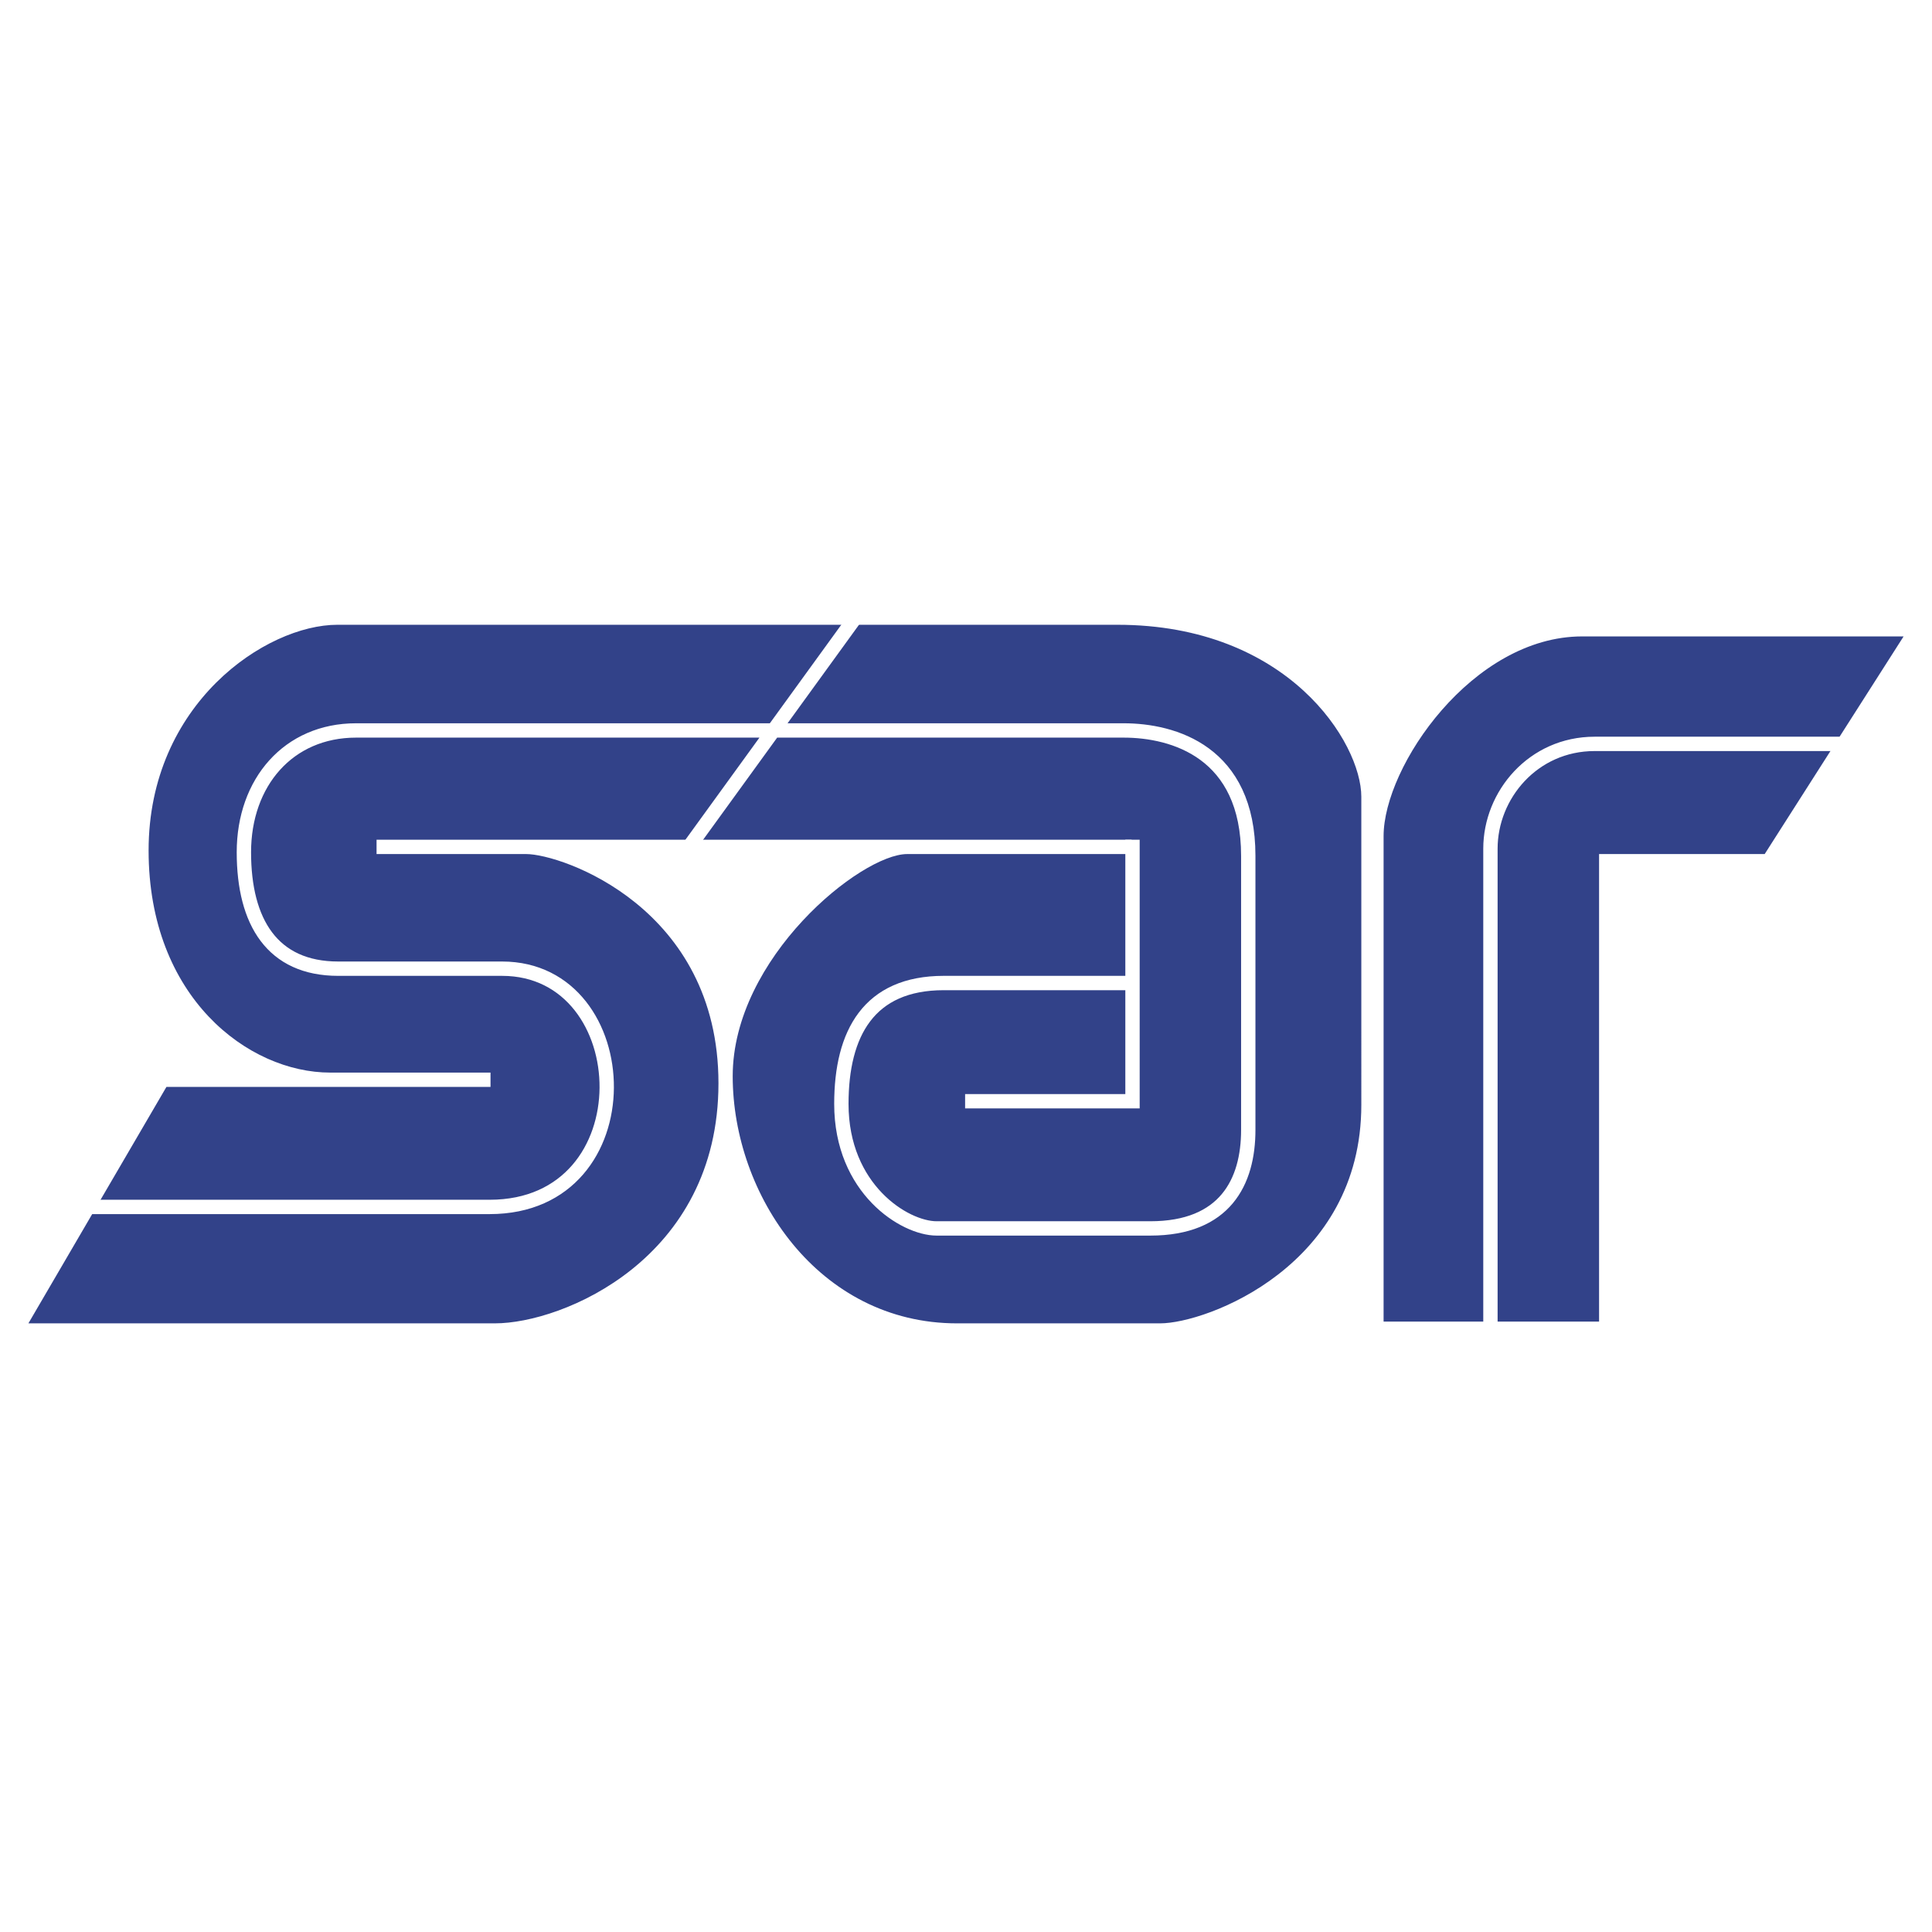
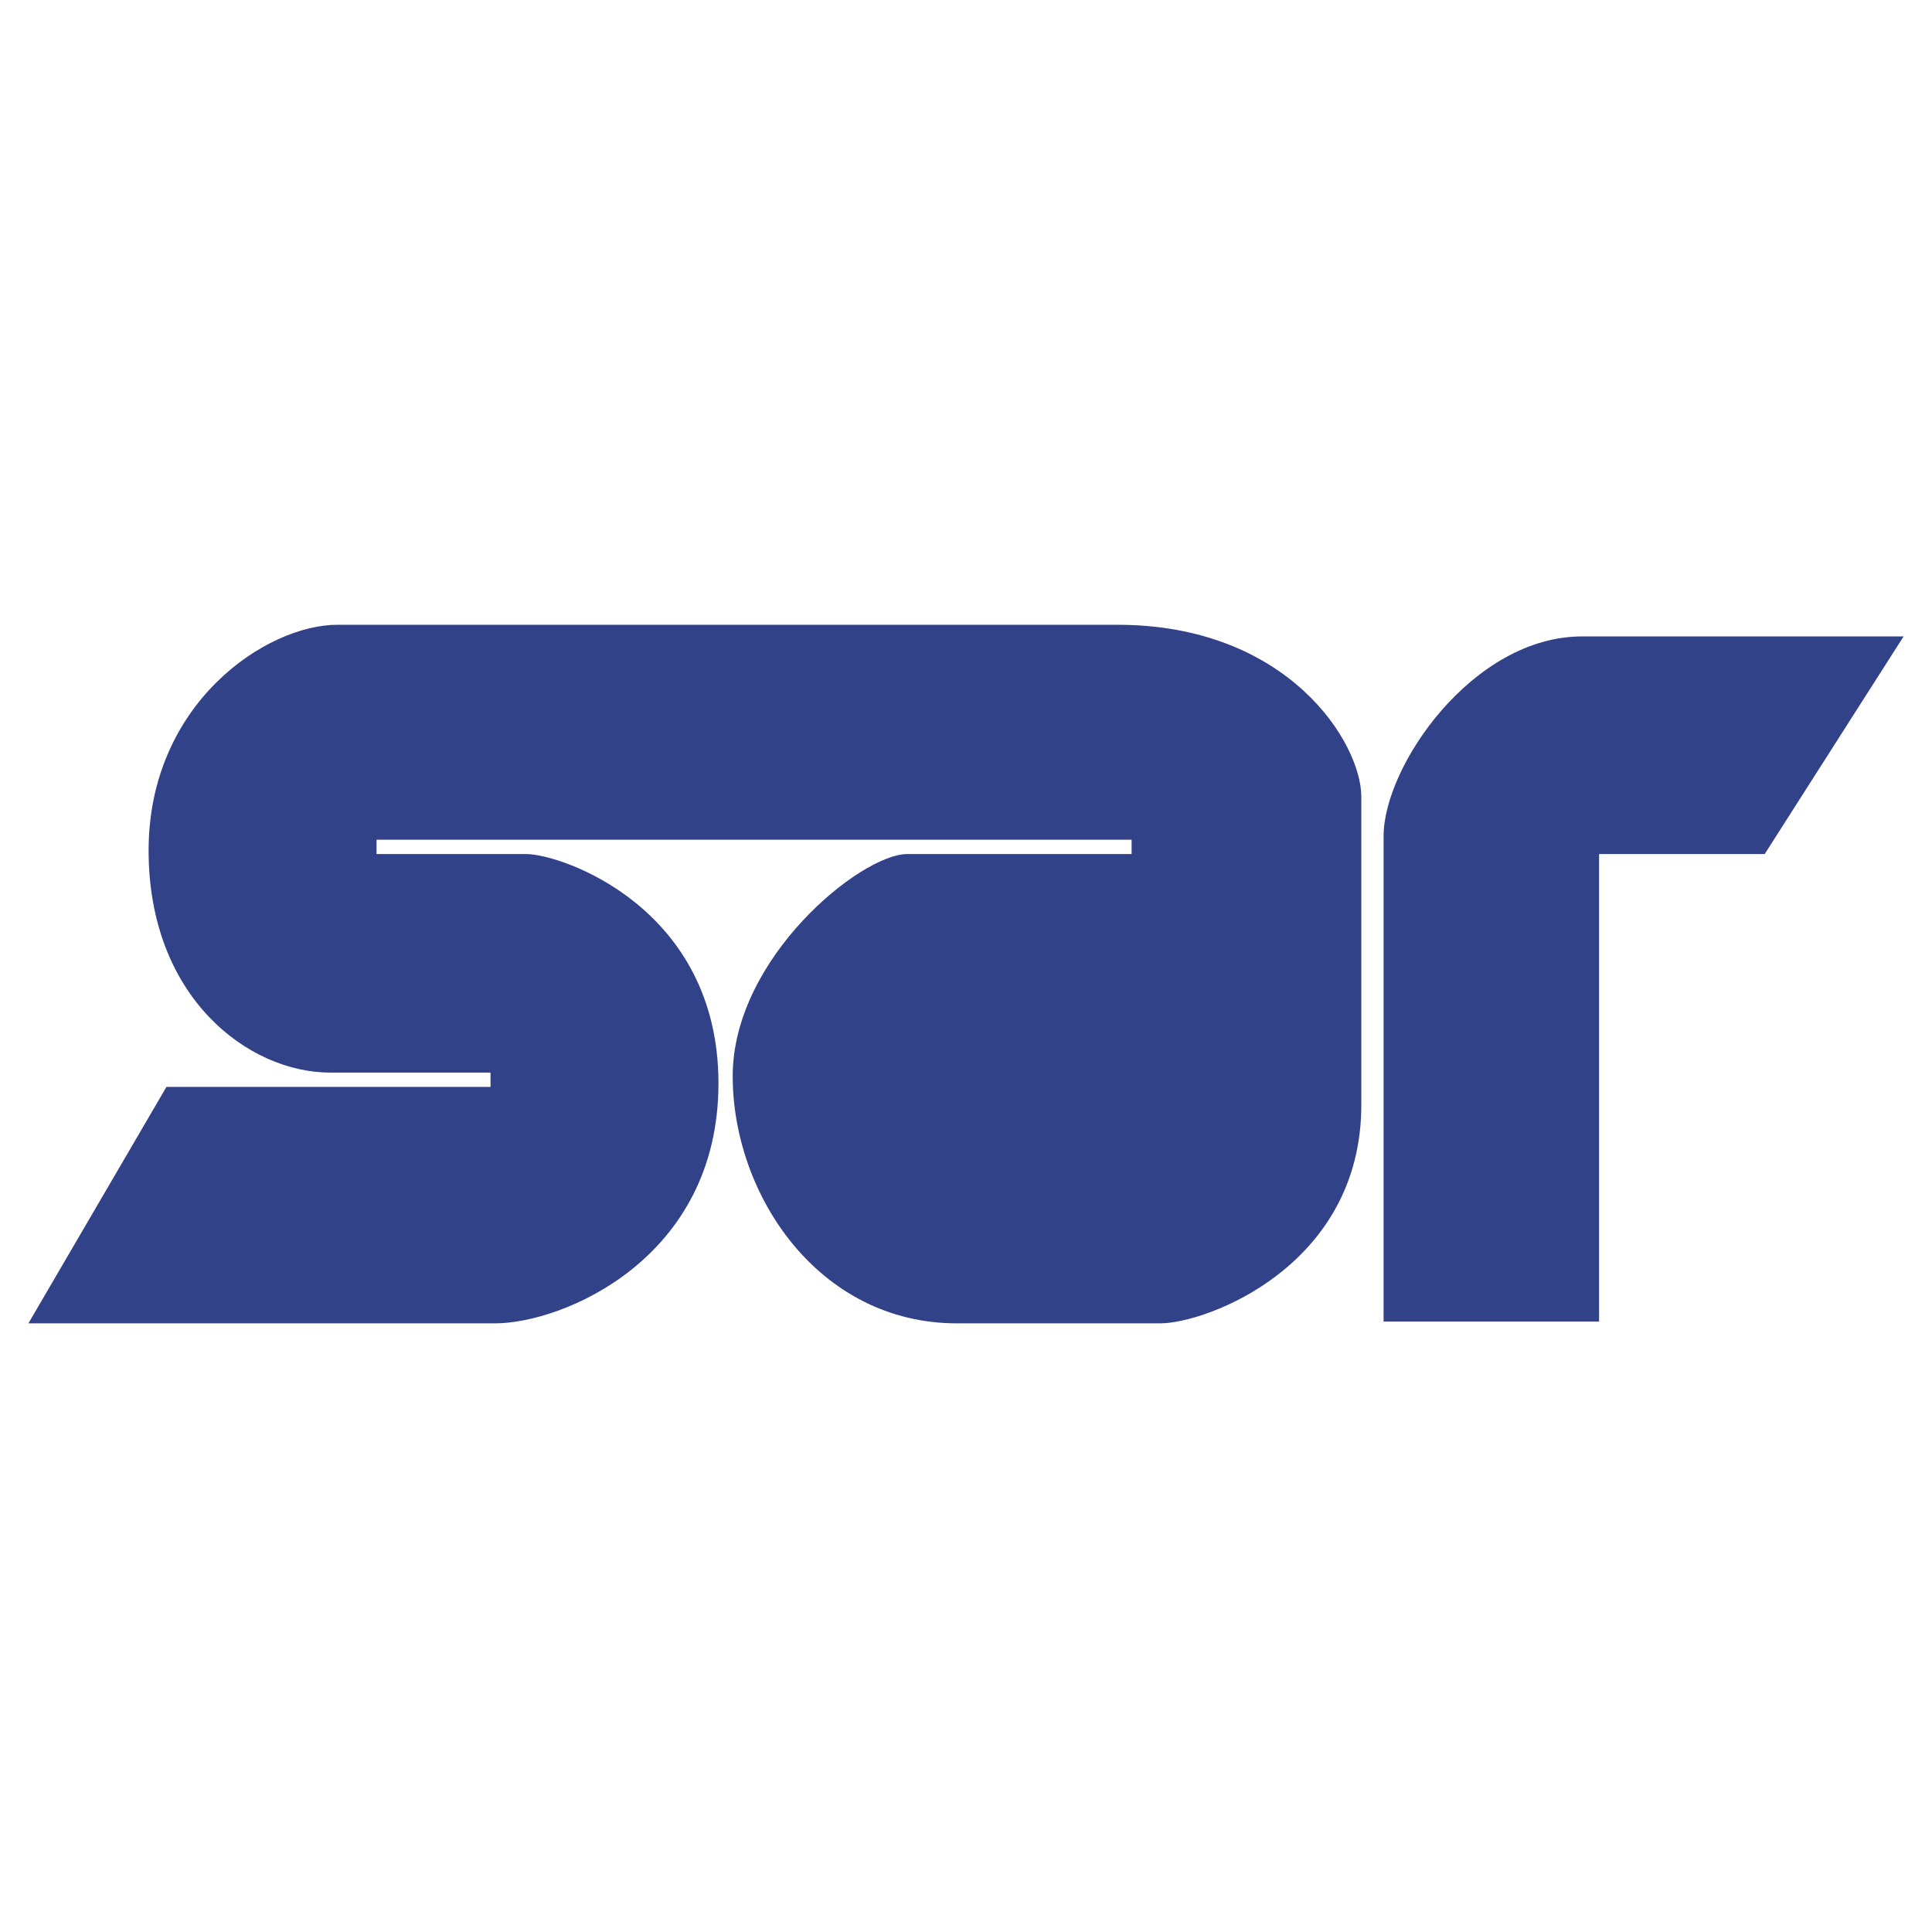
<svg xmlns="http://www.w3.org/2000/svg" width="2500" height="2500" viewBox="0 0 192.756 192.756">
  <path fill-rule="evenodd" clip-rule="evenodd" fill="#fff" d="M0 0h192.756v192.756H0V0z" />
  <path d="M2.834 132.031h46.55c6.751 0 22.297-6.434 22.297-23.947 0-17.514-15.635-22.875-19.188-22.875H37.569V83.78H112.9v1.429H90.514c-4.619 0-17.412 10.366-17.412 22.161 0 11.795 8.528 24.662 22.387 24.662h20.254c4.619 0 20.076-5.719 20.076-21.803V79.49c0-5.362-7.285-17.156-24.34-17.156h-77.82c-7.107 0-18.833 7.863-18.833 22.518 0 14.655 9.95 22.161 18.123 22.161h15.99v1.43H16.604l-13.77 23.588zM138.041 131.854V83.422c0-6.97 8.885-19.927 19.811-19.927h32.07l-13.859 21.714H159.54v46.645h-21.499z" fill-rule="evenodd" clip-rule="evenodd" fill="#324289" />
-   <path d="M7.632 120.416h41.219c15.813 0 14.925-23.77 1.244-23.77H33.75c-6.574 0-9.417-4.646-9.417-11.617 0-6.97 4.442-12.152 11.193-12.152h76.576c4.975 0 12.438 2.145 12.438 12.51v27.343c0 5.183-2.311 9.83-9.771 9.83H93.448c-3.198 0-9.505-3.932-9.505-12.422 0-7.059 2.754-12.062 10.216-12.062h18.3m-16.17 11.795h16.701V83.779M85.984 60.725L68.75 84.494m79.951 47.537V84.672c0-5.361 4.264-10.455 10.395-10.455h26.562" fill="none" stroke="#fff" stroke-width="1.431" stroke-miterlimit="2.613" />
</svg>